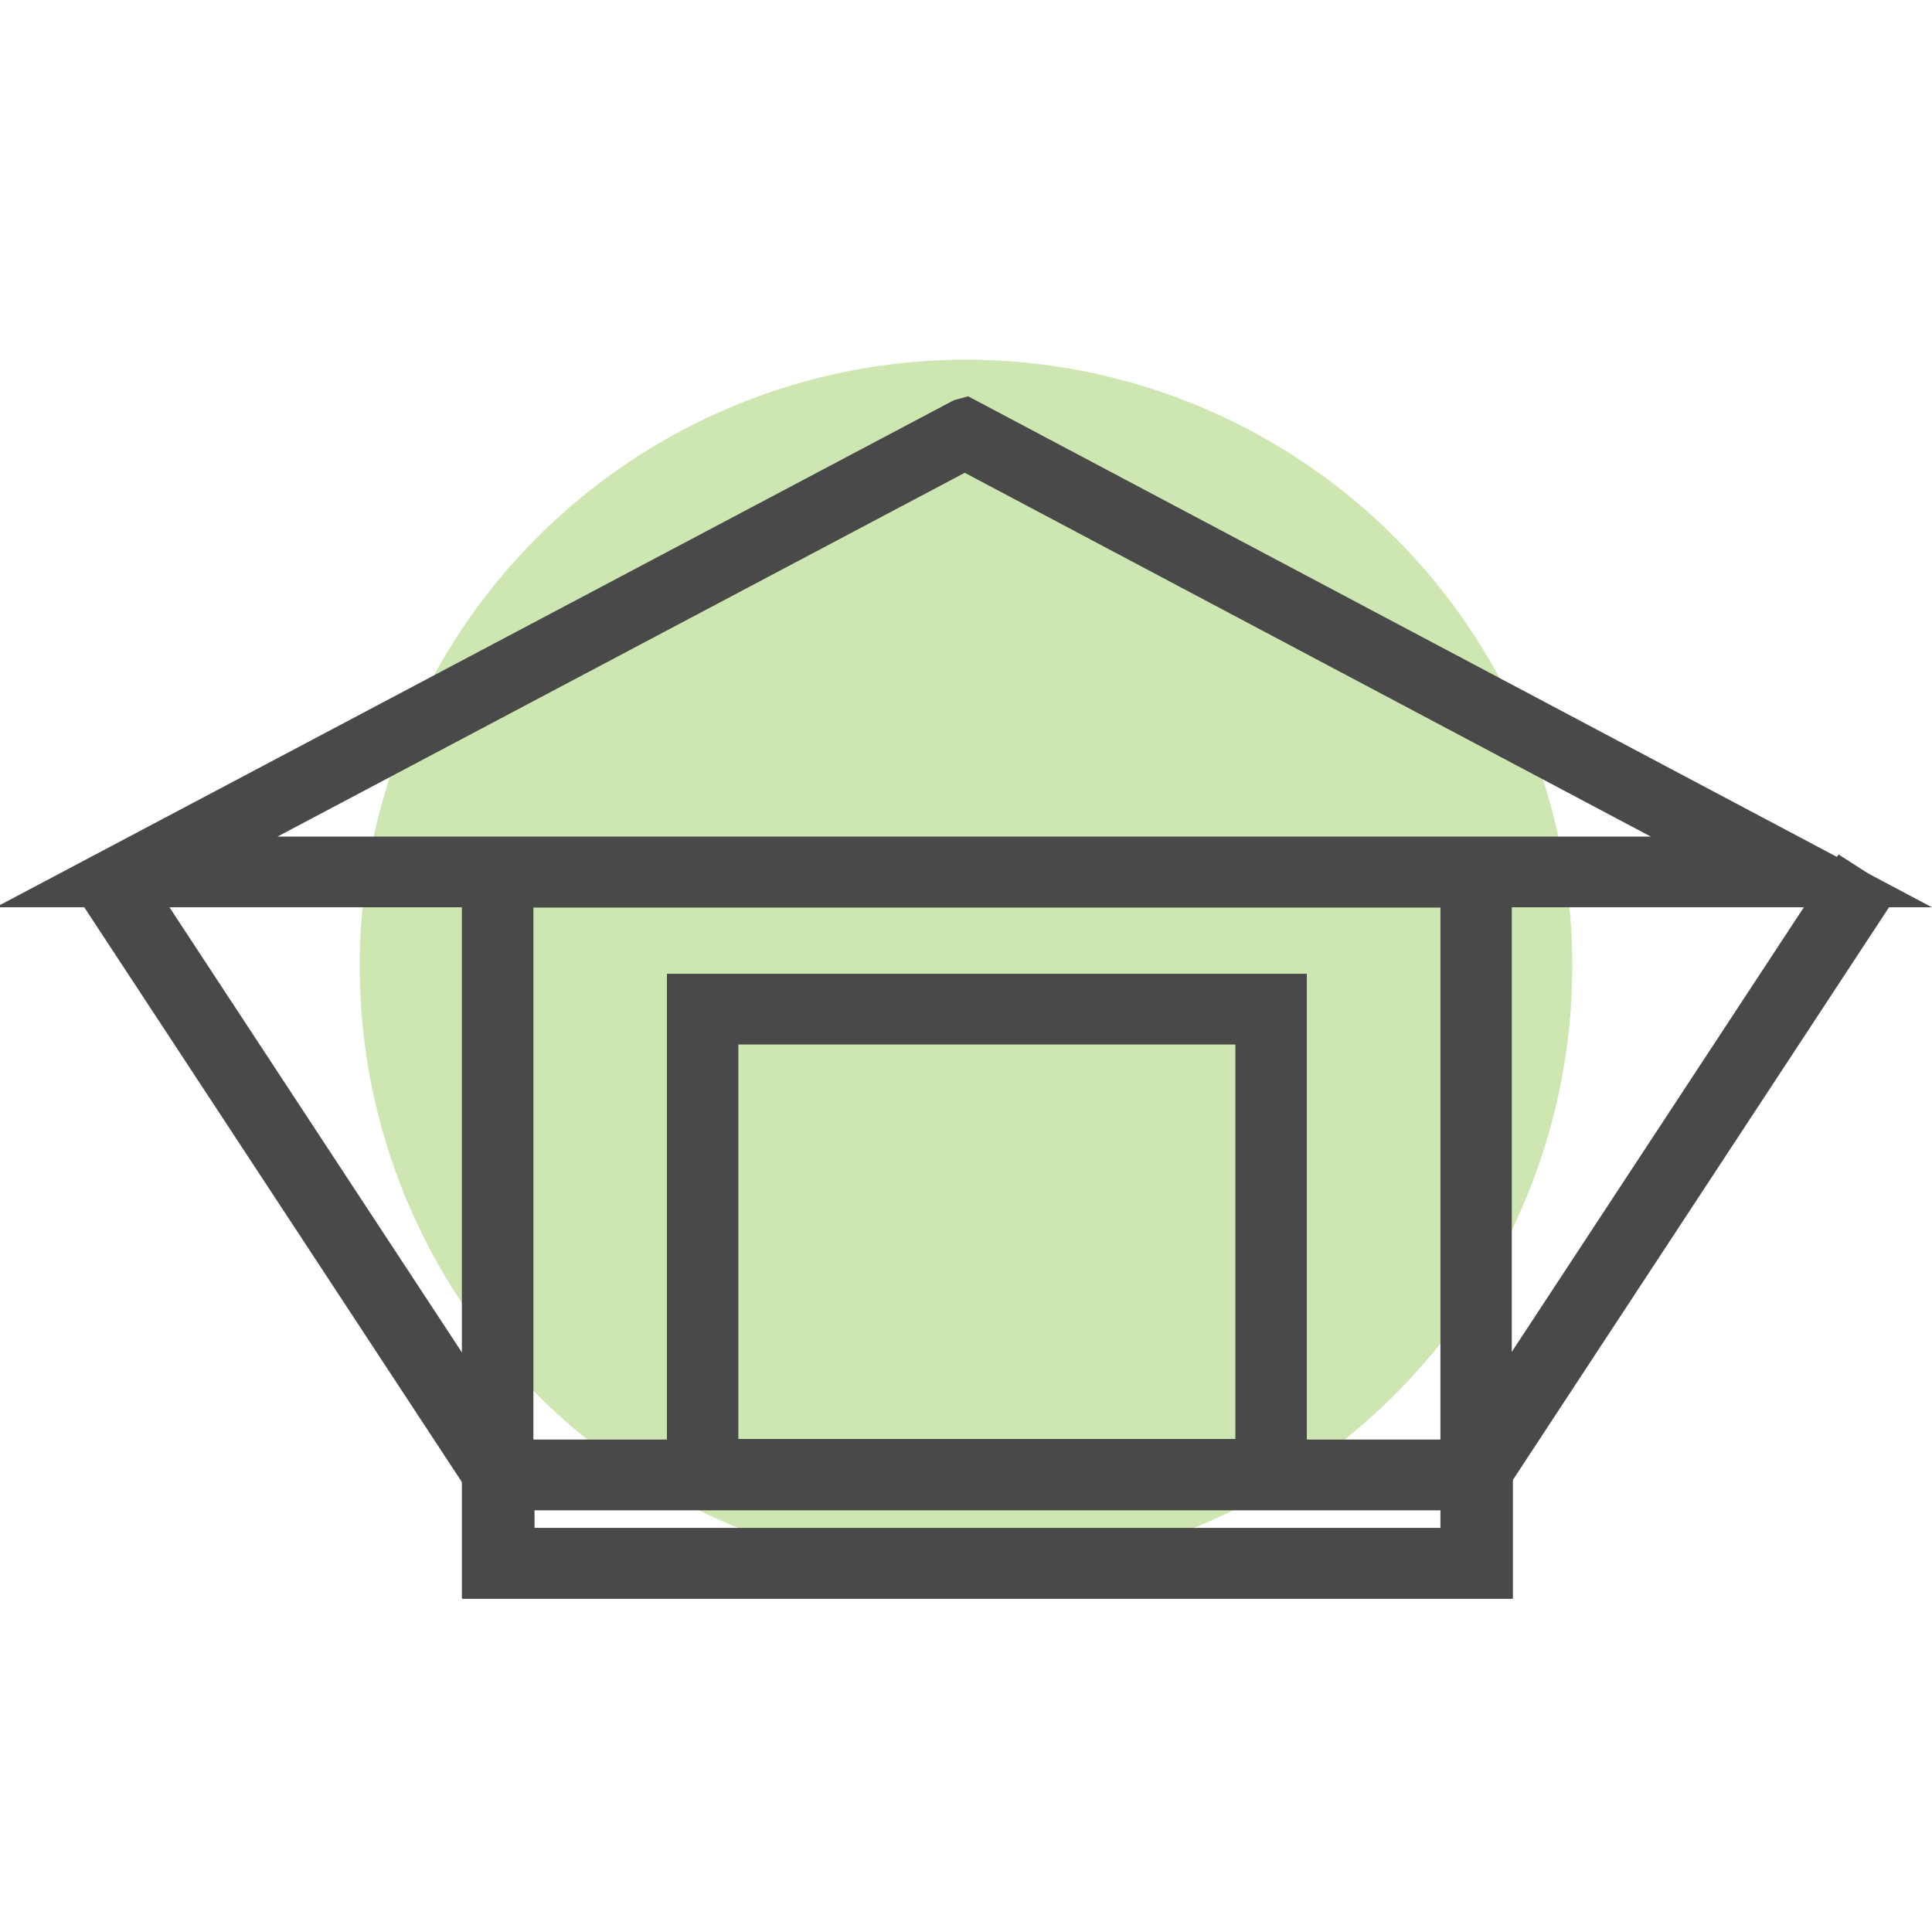
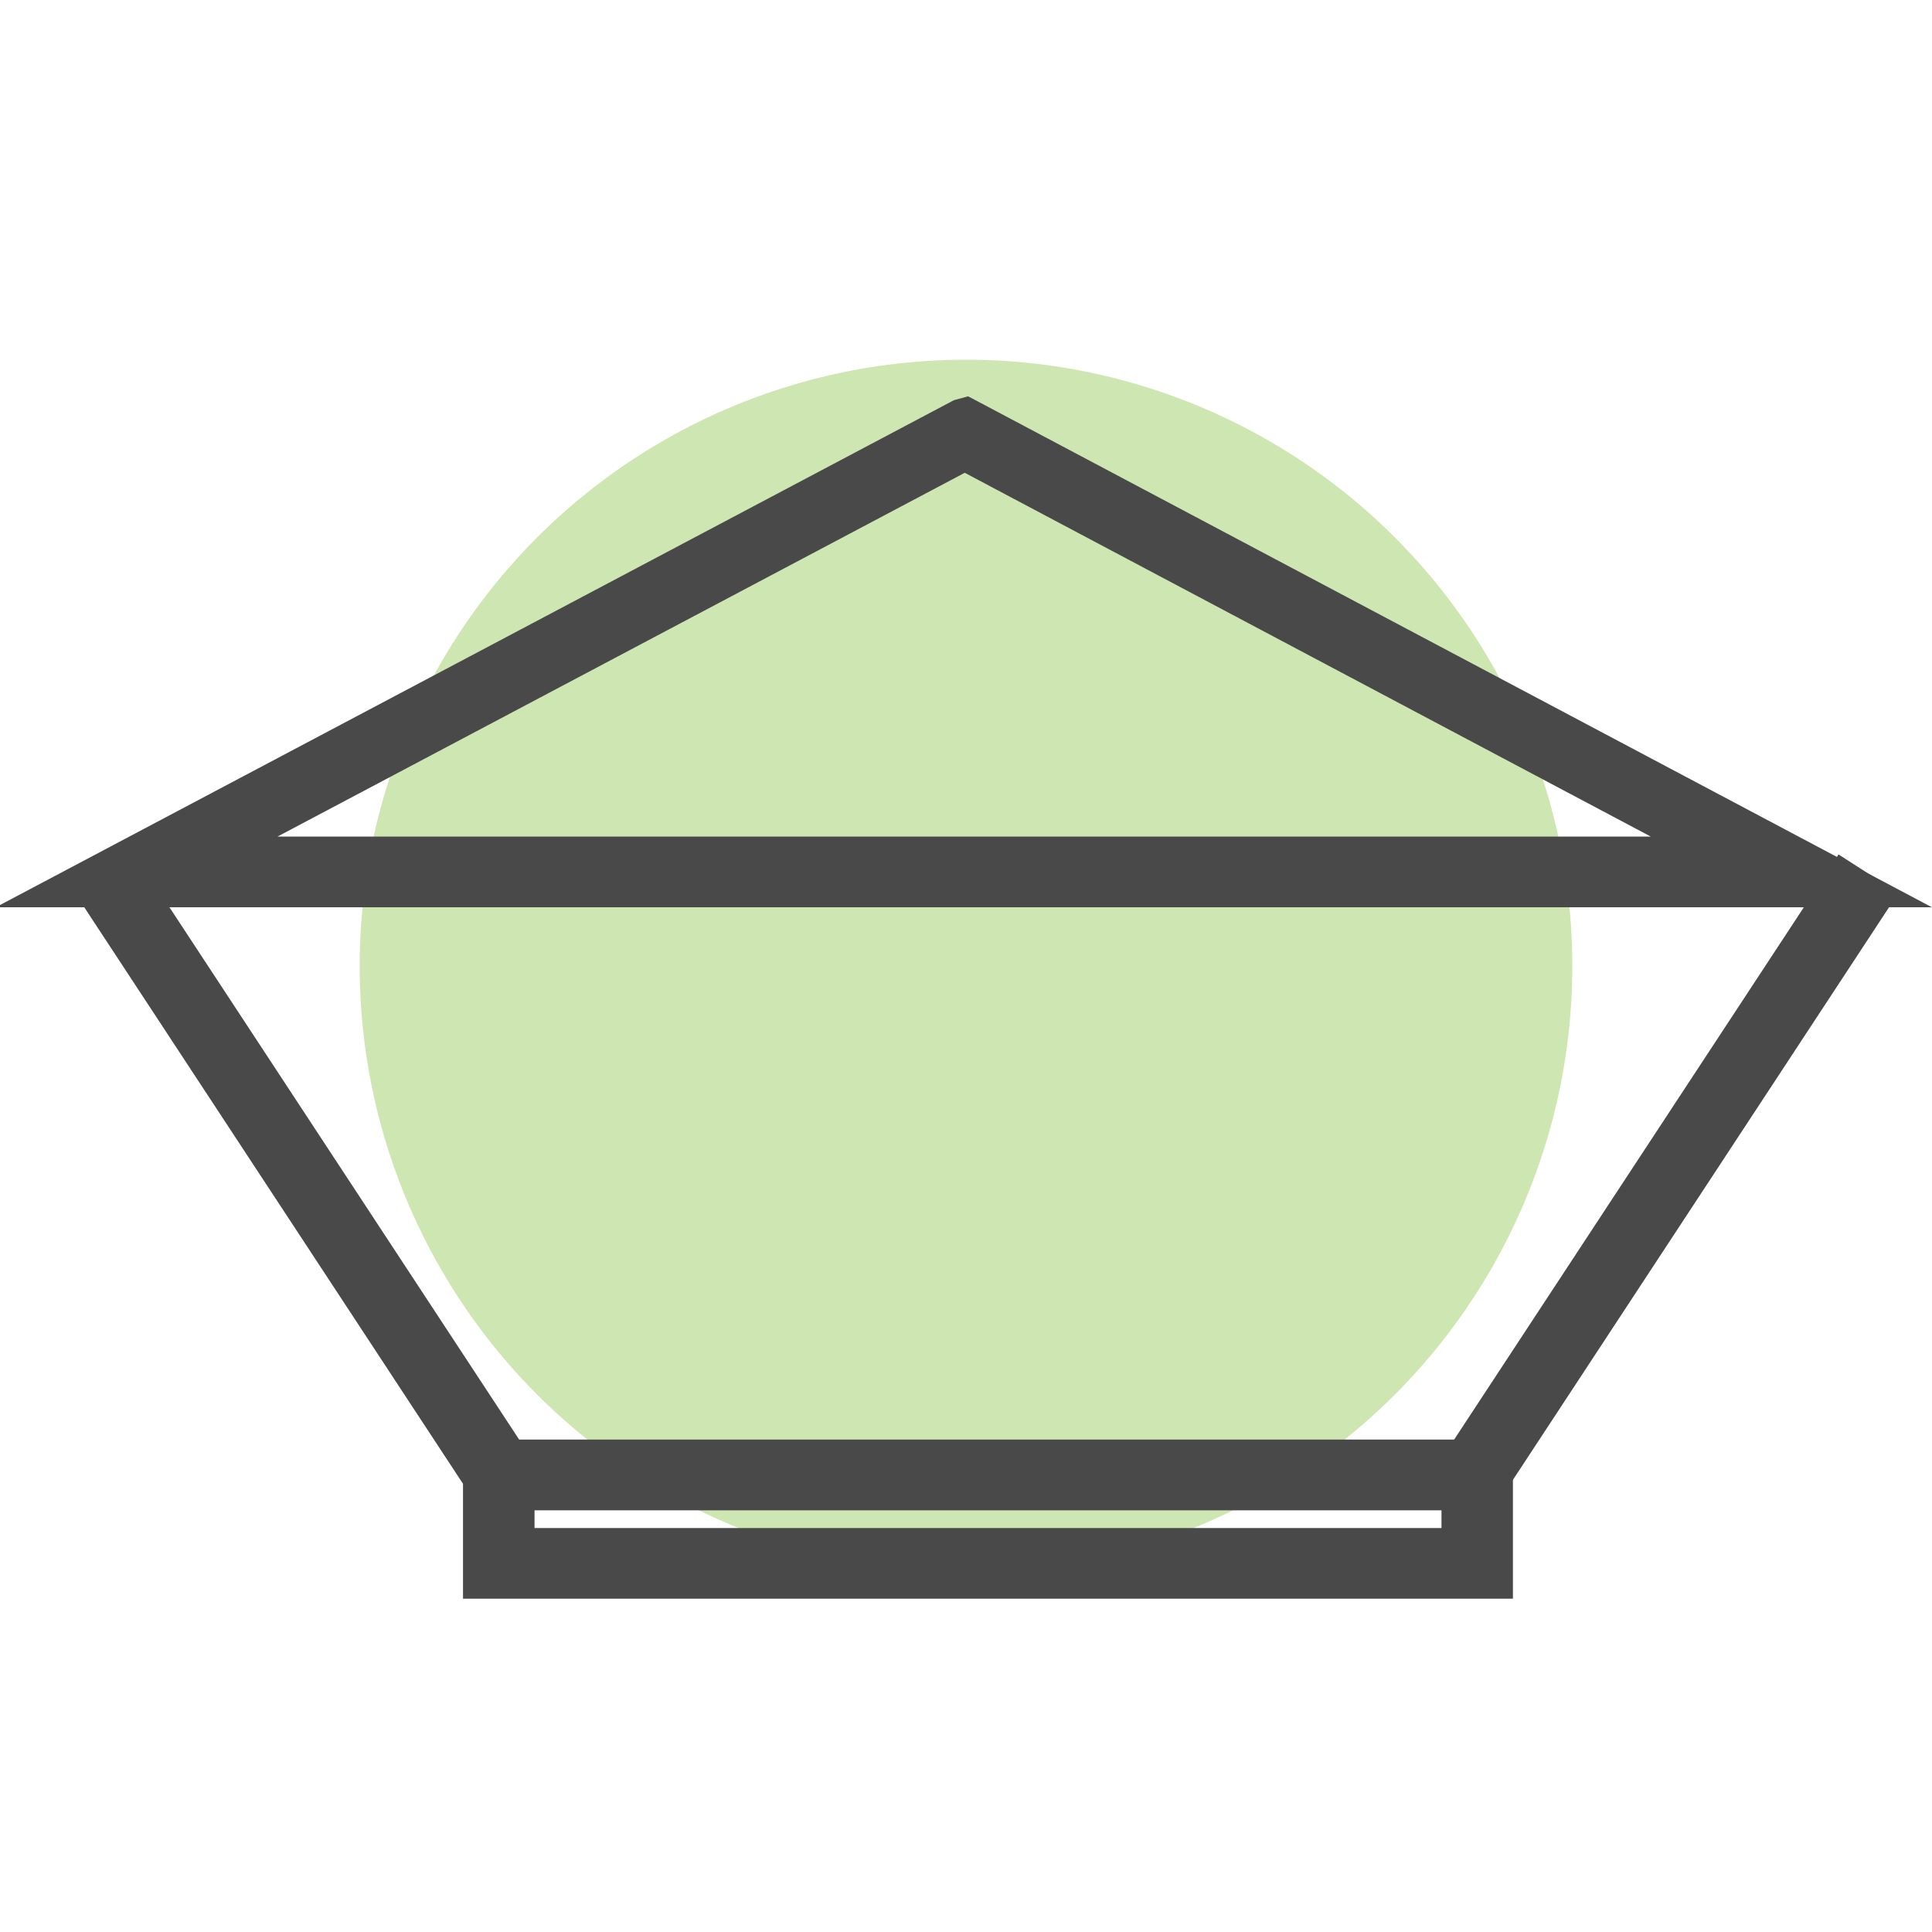
<svg xmlns="http://www.w3.org/2000/svg" width="46" height="46" viewBox="0 0 46 46" fill="none">
  <rect x="0" y="0" width="46" height="46" fill="#808080" stroke="none" />
  <g clip-path="url(#clip0_320_4176)">
    <rect width="46" height="46" fill="white" />
    <circle opacity="0.4" cx="23" cy="23" r="14.436" fill="#84C440" />
    <path d="M36.022 38.064H11.024V34.275H36.022V38.064ZM12.725 36.382H34.321V35.96H12.727V36.382H12.725Z" fill="#494949" />
-     <path d="M31.115 35.944H15.879V23.185H31.115V35.944ZM17.58 34.262H29.414V24.869H17.58V34.262Z" fill="#494949" />
-     <path d="M35.997 38.064H10.997V19.927H35.995V38.064H35.997ZM12.7 36.382H34.296V21.609H12.7V36.38V36.382Z" fill="#494949" />
    <path d="M46 21.601H-0.1L22.711 9.529L23.05 9.436L23.299 9.567L46 21.603V21.601ZM22.748 19.919H39.305L22.97 11.257L6.606 19.919H22.748Z" fill="#494949" />
    <path d="M43.775 20.344L34.395 34.622L35.822 35.539L45.201 21.261L43.775 20.344Z" fill="#494949" />
    <path d="M3.209 20.345L1.783 21.262L11.163 35.54L12.589 34.623L3.209 20.345Z" fill="#494949" />
  </g>
  <defs>
    <clipPath id="clip0_320_4176">
      <rect width="46" height="46" fill="white" />
    </clipPath>
  </defs>
</svg>